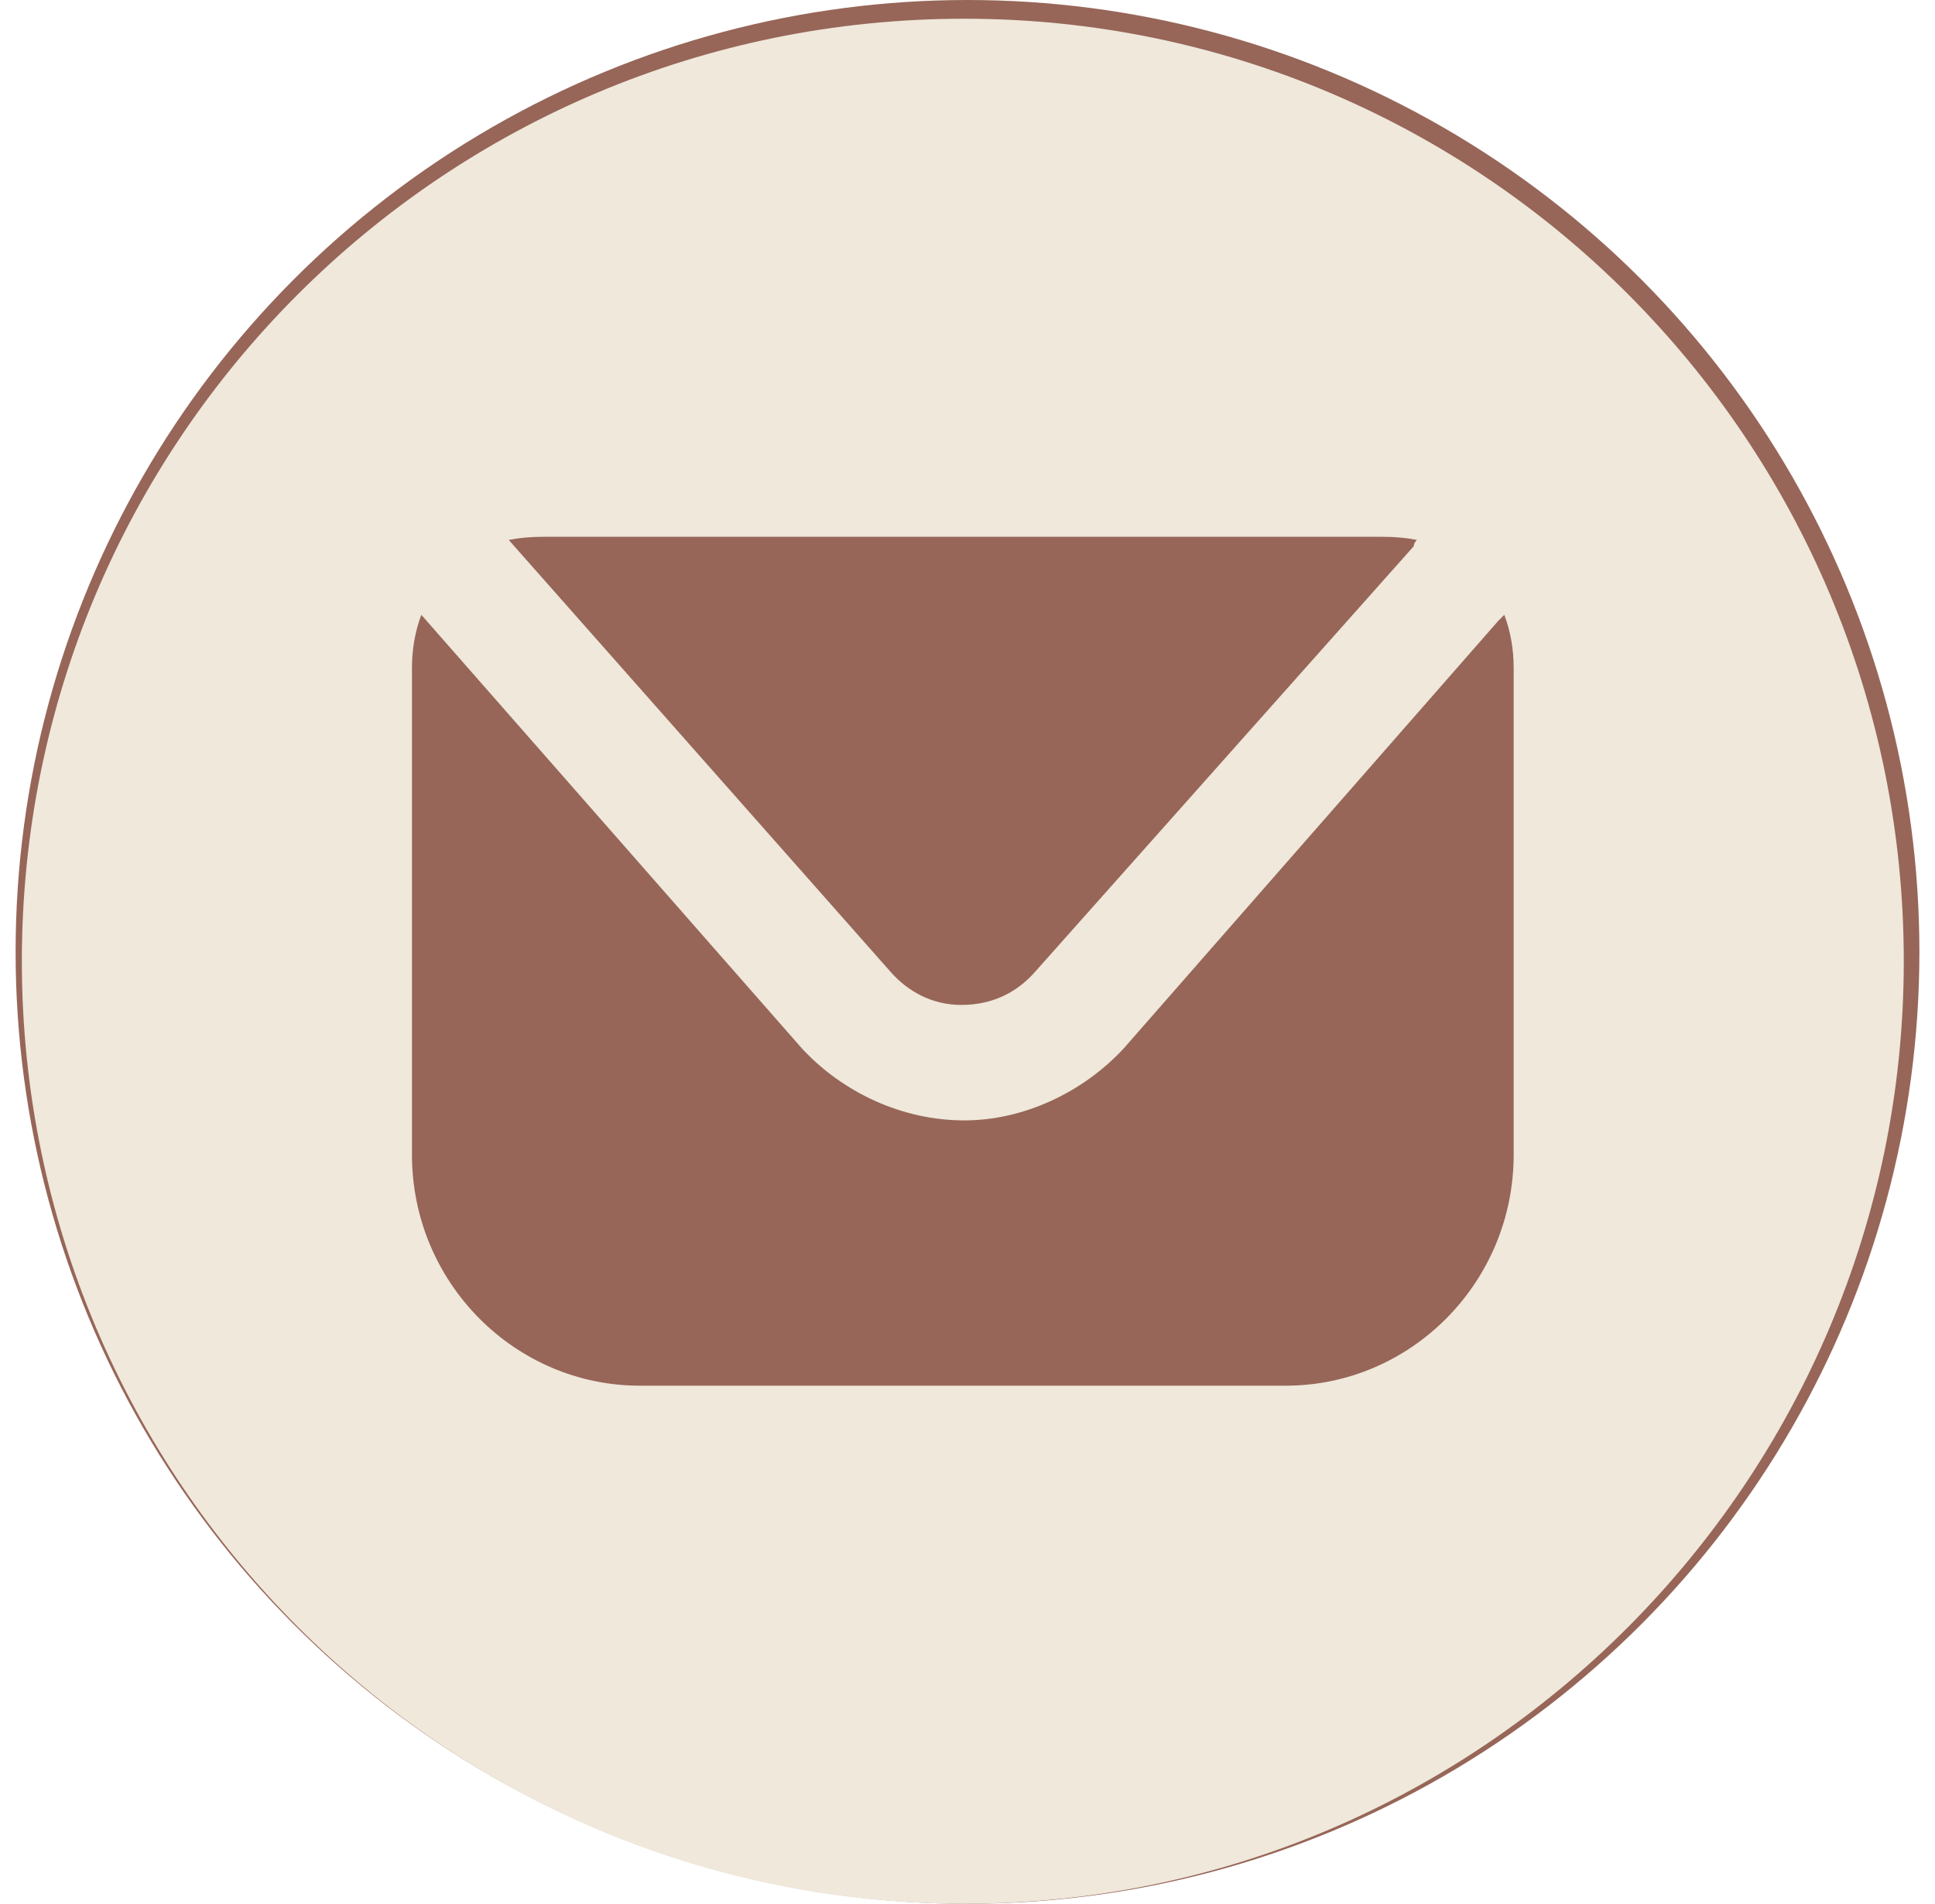
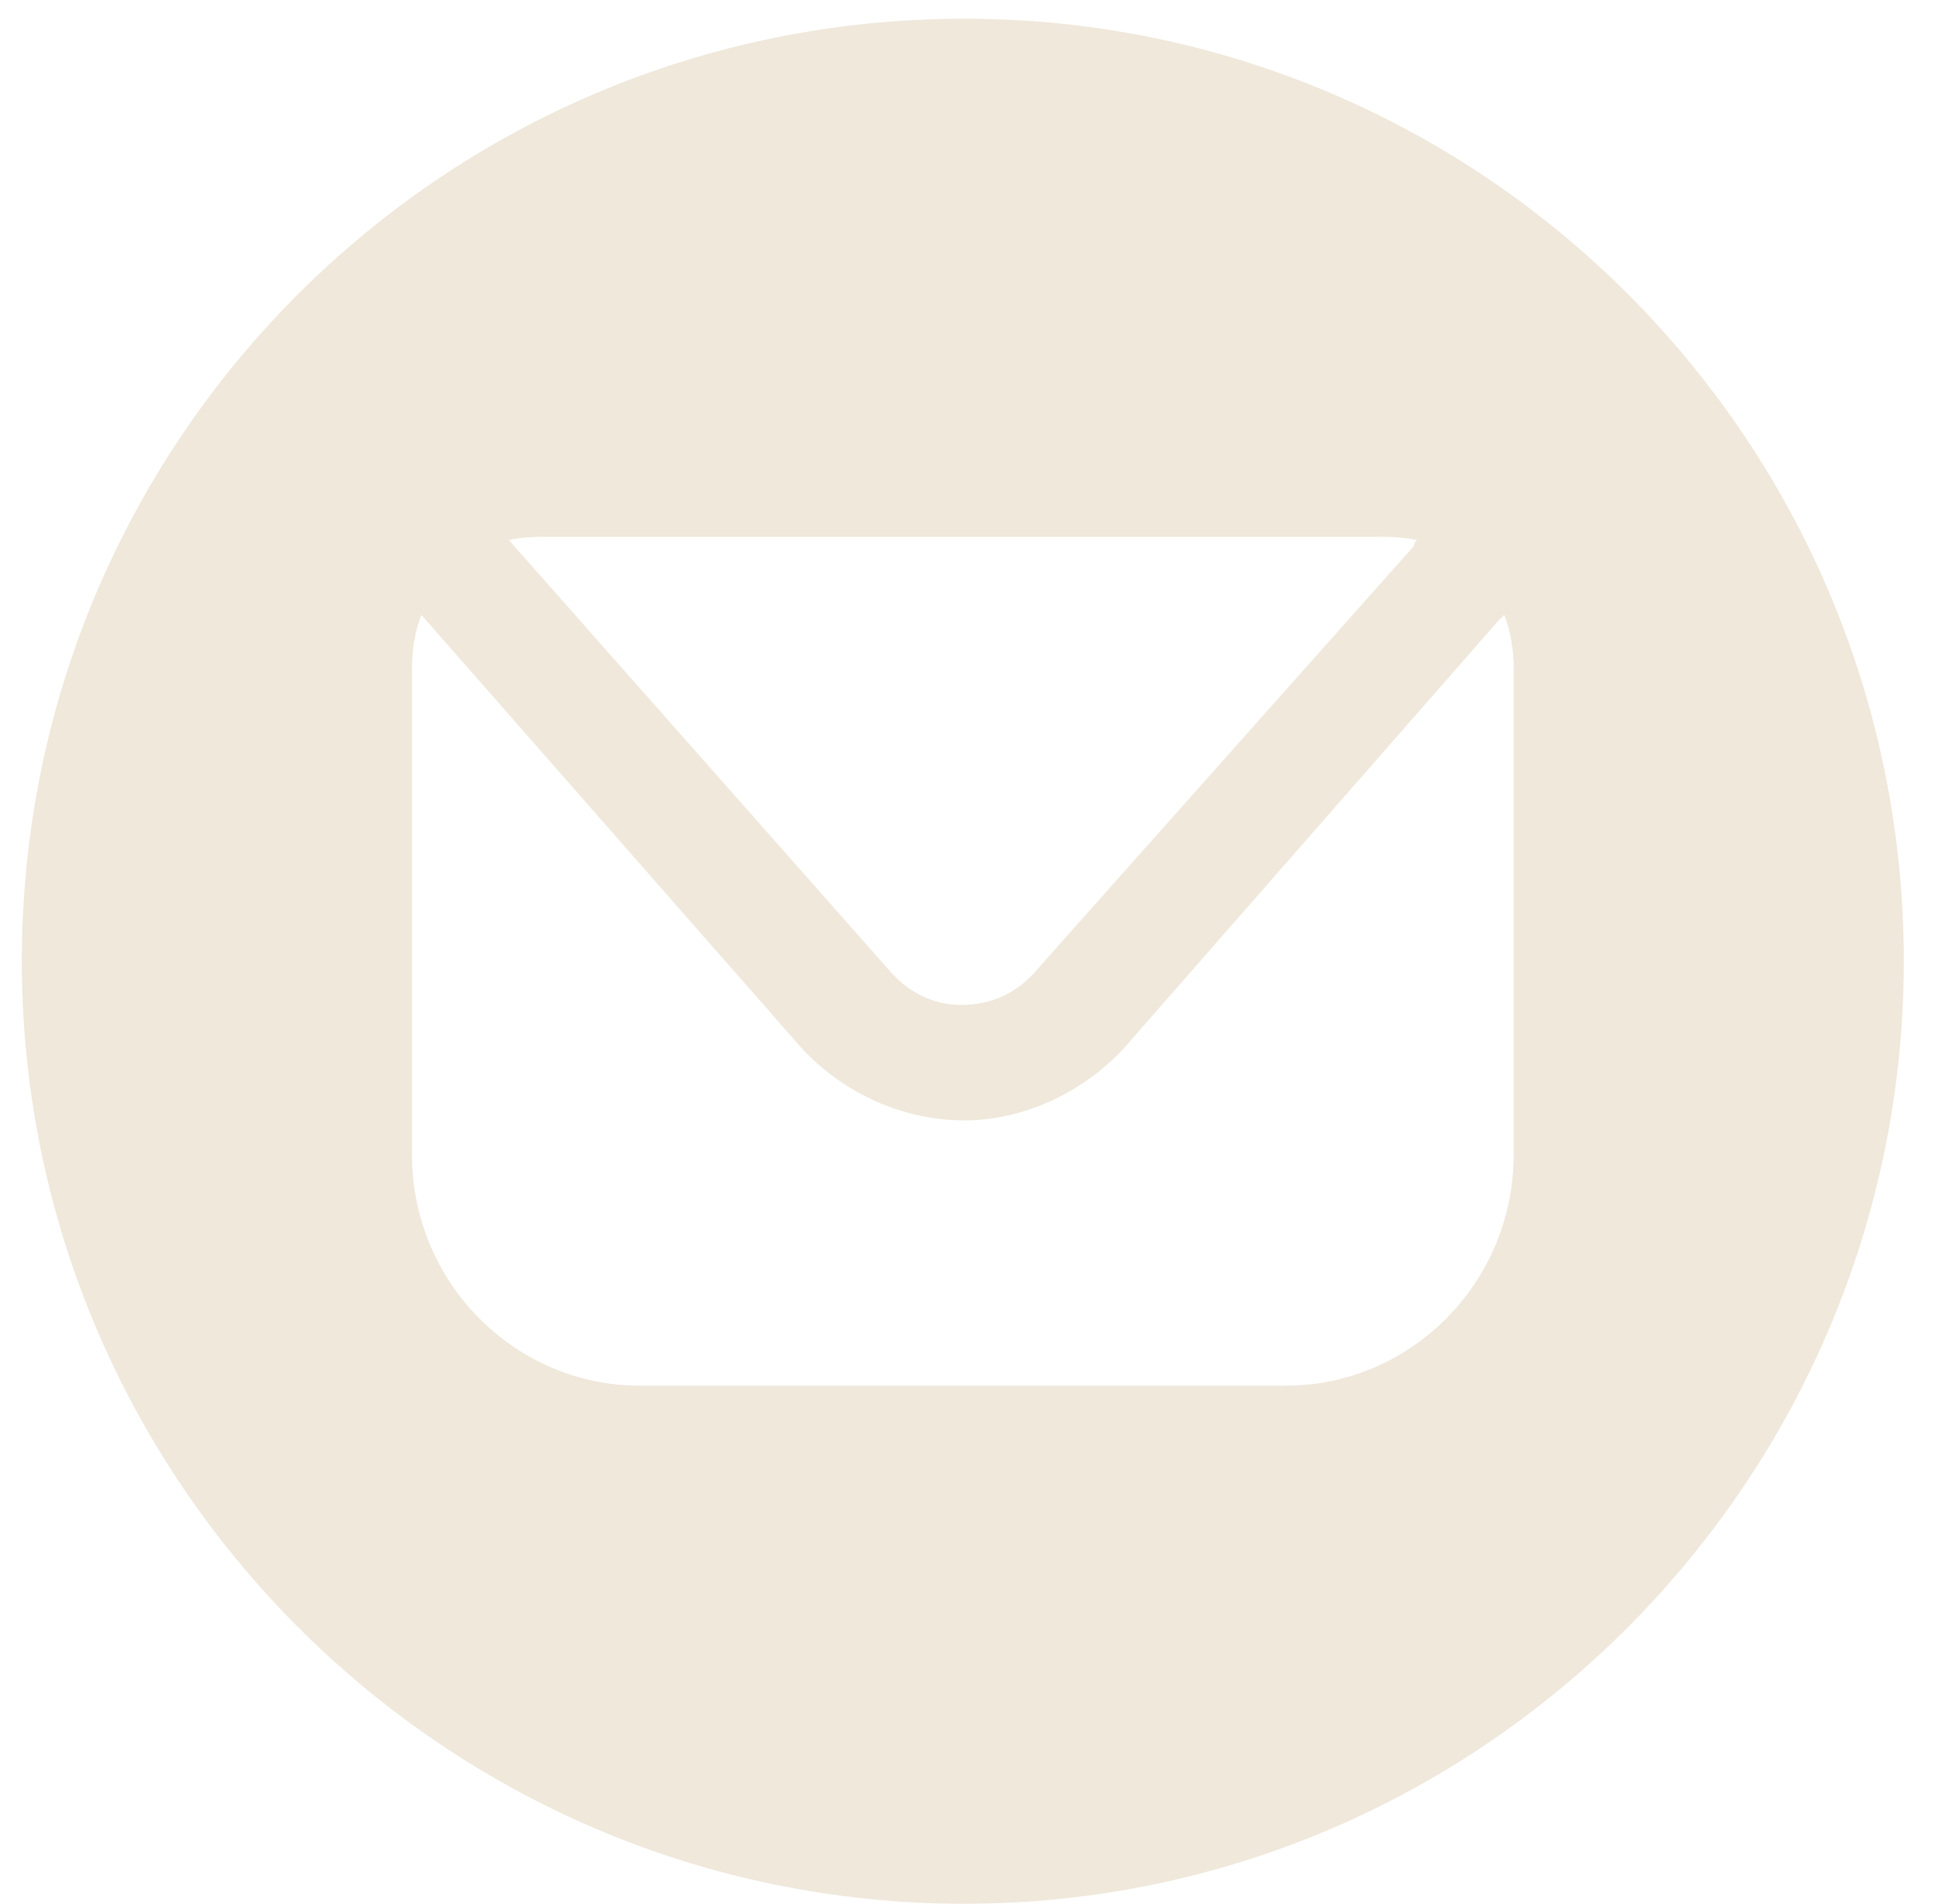
<svg xmlns="http://www.w3.org/2000/svg" viewBox="0 0 62 61" width="62" height="61">
  <style>
    .fundo { fill: #976658 }
    .icone { fill: #efe8db }
  </style>
-   <circle class="fundo" cx="31" cy="30.5" r="30.5" />
  <path fill-rule="evenodd" class="icone" d="M61 30.8c0 16.6-13.5 30.2-30.1 30.2-16.7 0-30.2-13.6-30.2-30.2 0-16.7 13.5-30.2 30.2-30.2 16.6 0 30.1 13.5 30.1 30.2zm-44.7-13.5l12.2 13.8c0.6 0.7 1.4 1.1 2.3 1.1 1 0 1.8-0.4 2.4-1.1l12.1-13.6q0-0.1 0.1-0.2-0.5-0.1-1.1-0.1h-26.9q-0.6 0-1.1 0.1zm32.2 4.1q0-0.9-0.3-1.7-0.1 0.1-0.2 0.2l-12 13.7c-1.3 1.4-3.2 2.3-5.1 2.3-2 0-3.9-0.9-5.2-2.3l-12.2-13.9q-0.3 0.8-0.3 1.7v15.6c0 4.1 3.3 7.4 7.3 7.4h20.7c4 0 7.3-3.3 7.3-7.4z" />
</svg>